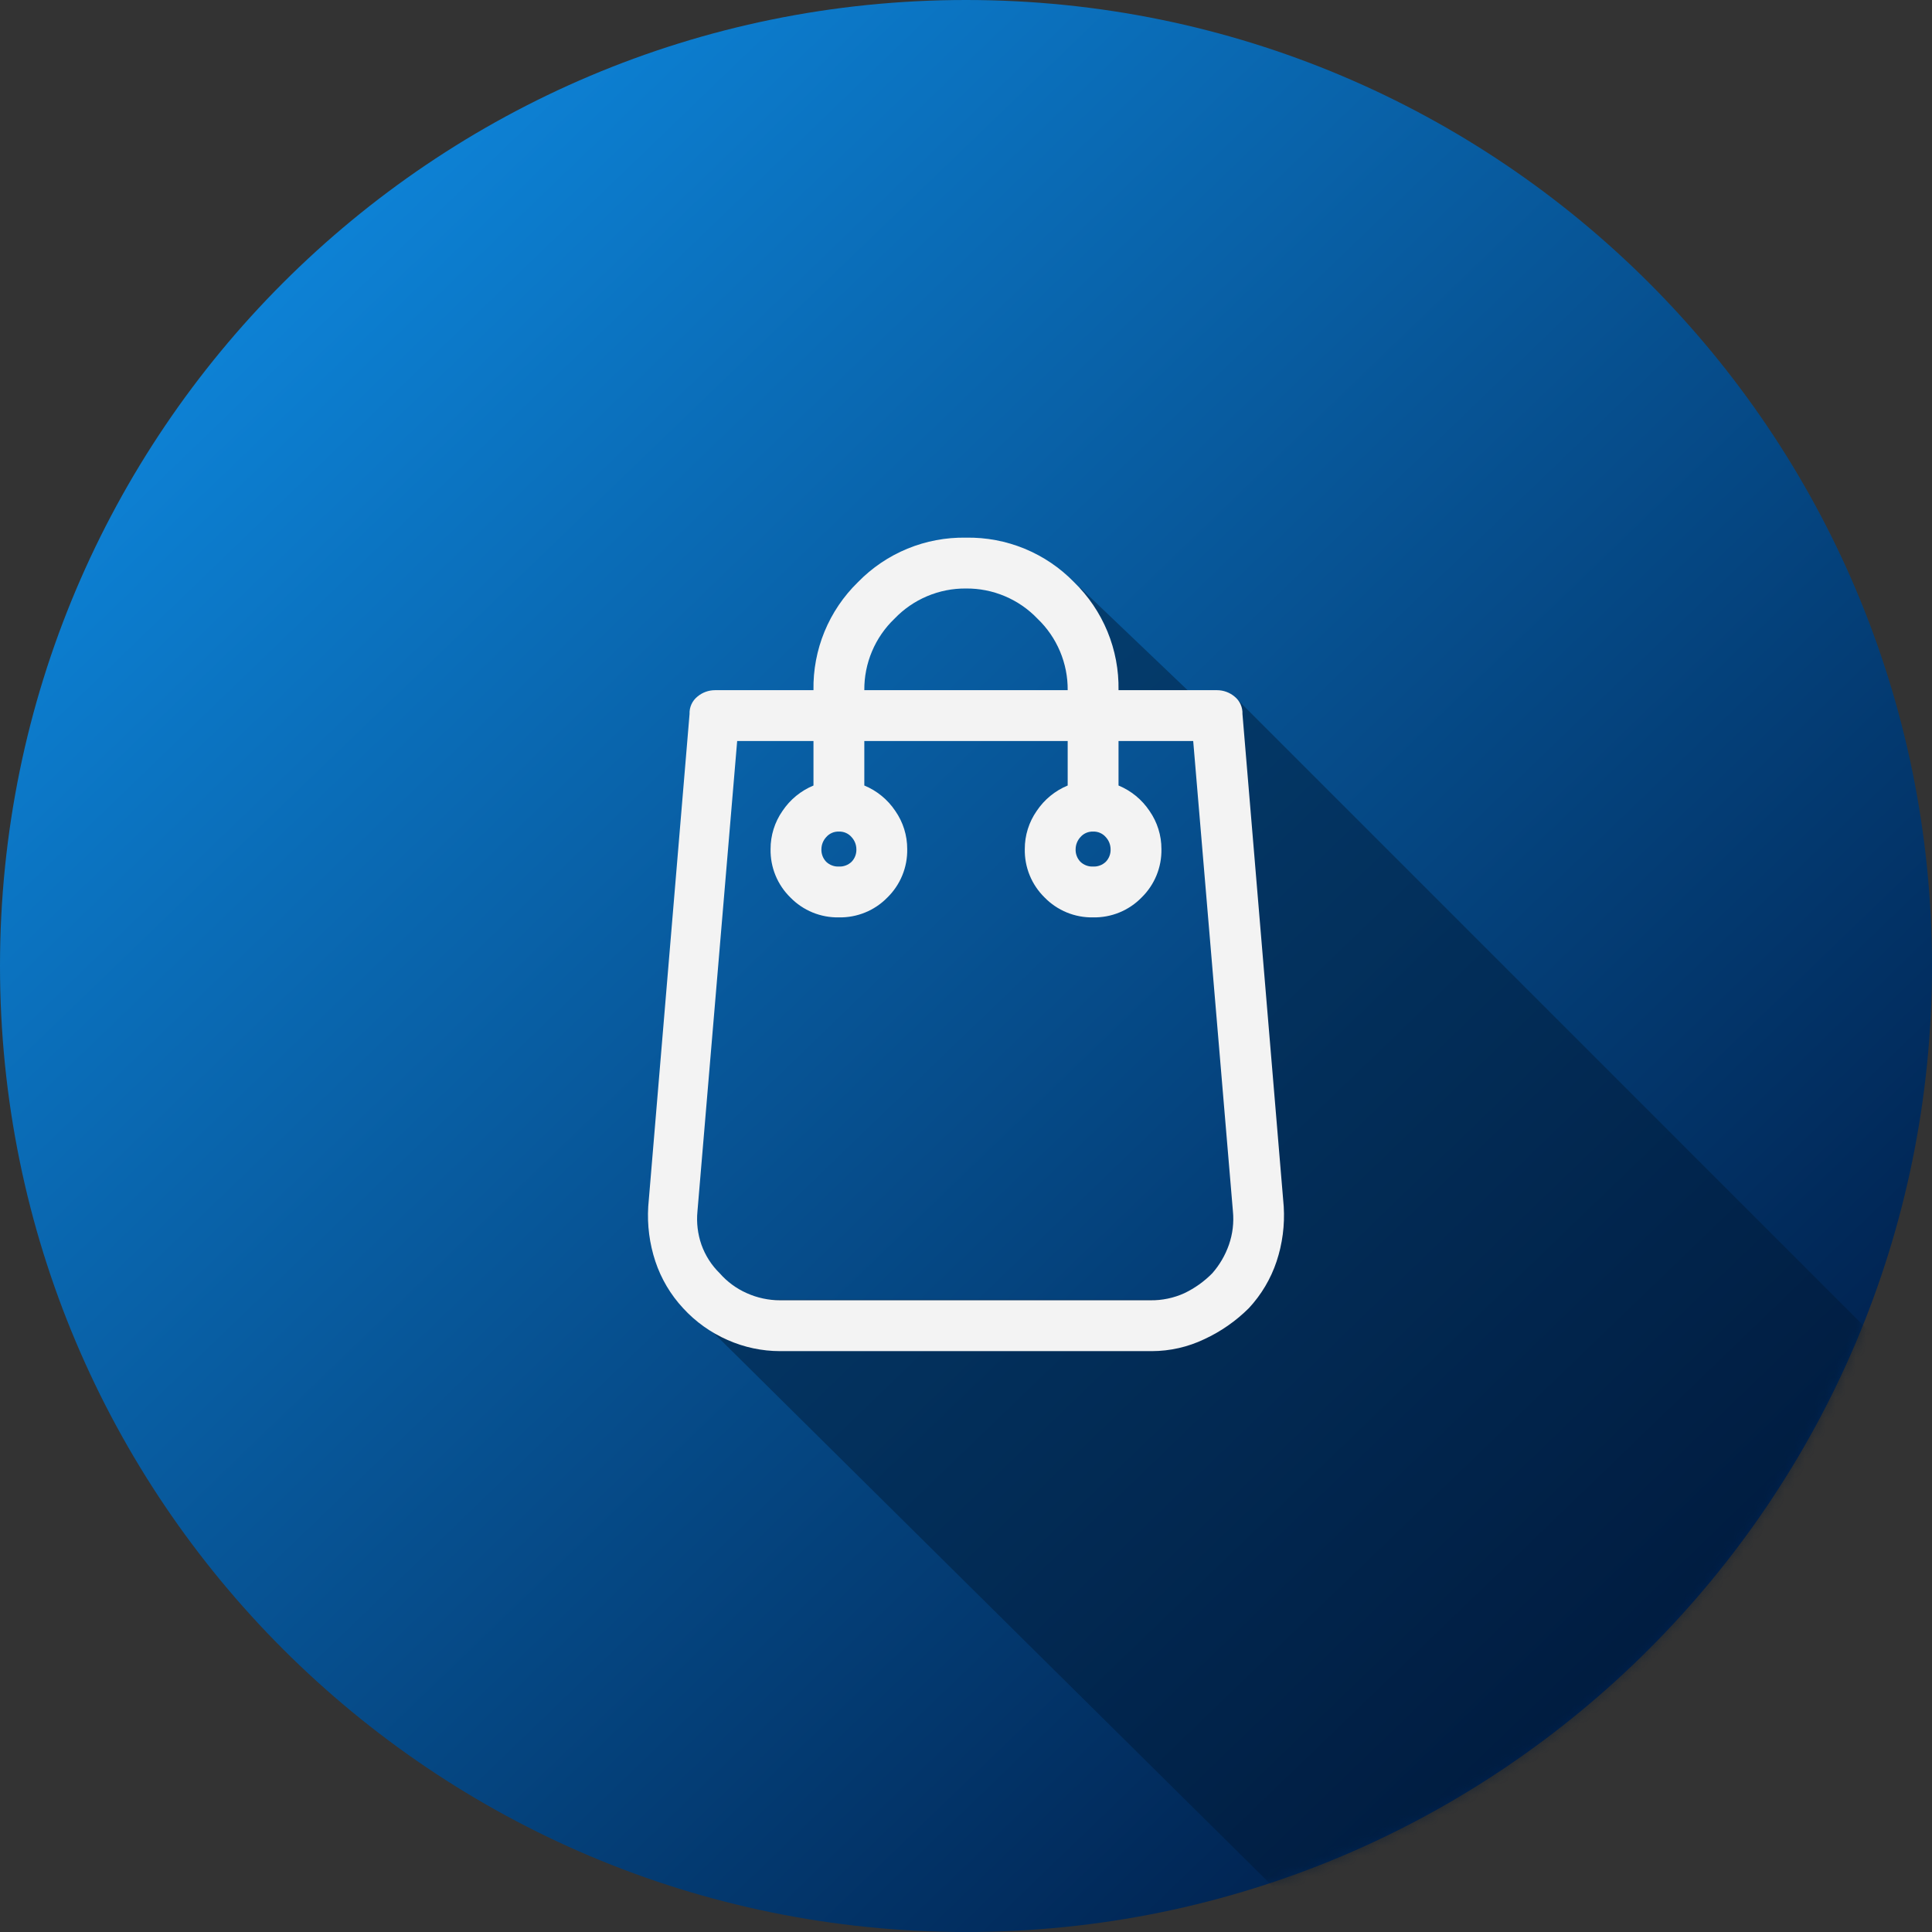
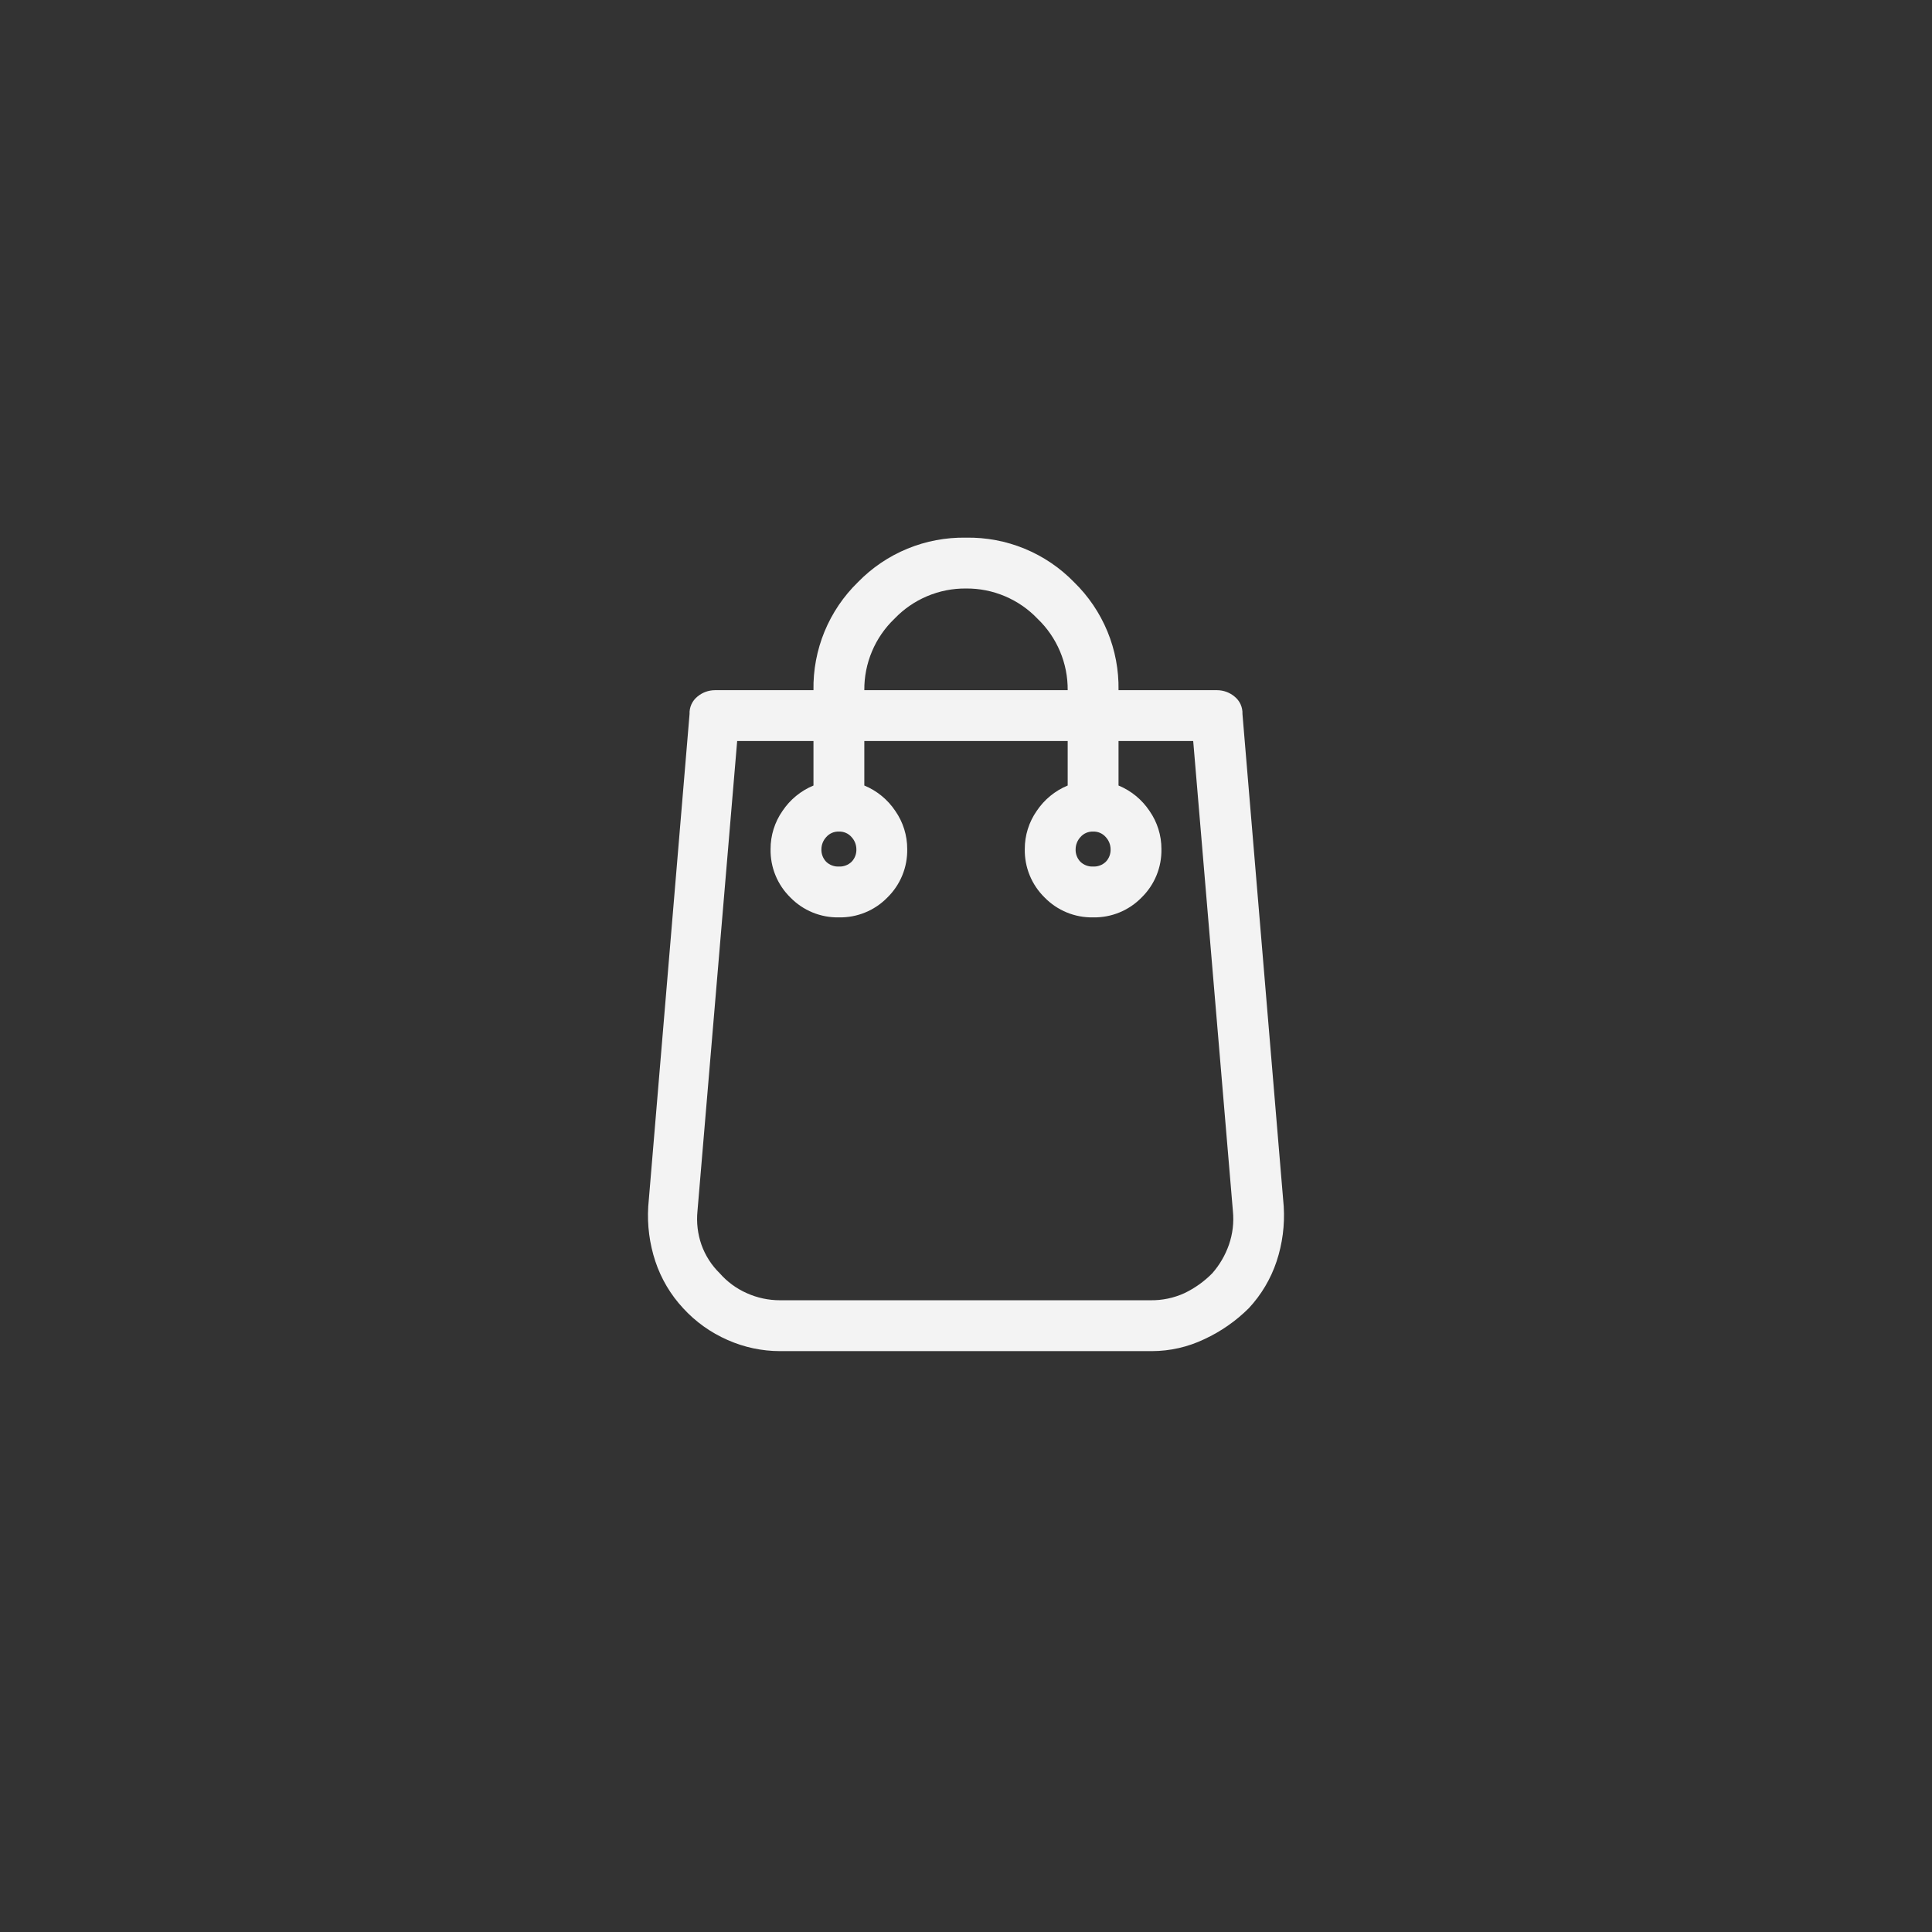
<svg xmlns="http://www.w3.org/2000/svg" width="190" height="190" viewBox="0 0 190 190" fill="none">
  <rect x="0" y="0" width="190" height="190" fill="#333333" stroke="none" />
-   <path d="M95 190C147.467 190 190 147.467 190 95C190 42.533 147.467 0 95 0C42.533 0 0 42.533 0 95C0 147.467 42.533 190 95 190Z" fill="url(#paint0_linear_2_1058)" />
  <mask id="mask0_2_1058" style="mask-type:luminance" maskUnits="userSpaceOnUse" x="0" y="0" width="190" height="190">
-     <path d="M95 190C147.467 190 190 147.467 190 95C190 42.533 147.467 -6.10352e-05 95 -6.10352e-05C42.533 -6.10352e-05 0 42.533 0 95C0 147.467 42.533 190 95 190Z" fill="white" />
-   </mask>
+     </mask>
  <g mask="url(#mask0_2_1058)">
    <path opacity="0.44" d="M121.827 68.932L208.644 155.752L134.005 194.265L66.87 127.803H118.618L125.913 122.988L119.344 72.934L109.964 69.398L106.169 57.736L118.728 69.723L121.827 68.932Z" fill="#001730" />
  </g>
  <path d="M122.188 70.219C122.203 69.891 122.139 69.565 122.004 69.266C121.868 68.967 121.663 68.705 121.407 68.5C120.925 68.097 120.316 67.876 119.688 67.875H110C110.035 65.899 109.665 63.937 108.913 62.109C108.16 60.282 107.041 58.628 105.625 57.25C104.247 55.834 102.593 54.715 100.766 53.962C98.938 53.21 96.976 52.84 95 52.875C93.024 52.84 91.062 53.21 89.234 53.962C87.407 54.715 85.753 55.834 84.375 57.25C82.959 58.628 81.84 60.282 81.087 62.109C80.335 63.937 79.965 65.899 80 67.875H70.313C69.685 67.876 69.076 68.097 68.594 68.5C68.338 68.705 68.133 68.967 67.997 69.266C67.862 69.565 67.798 69.891 67.813 70.219L63.75 118.656C63.638 120.481 63.876 122.311 64.45 124.047C65.02 125.762 65.953 127.333 67.184 128.656C68.408 129.992 69.898 131.056 71.559 131.781C73.183 132.501 74.939 132.874 76.715 132.875H113.281C115.066 132.871 116.828 132.47 118.438 131.7C120.063 130.948 121.544 129.916 122.813 128.653C124.044 127.33 124.977 125.759 125.547 124.044C126.121 122.308 126.359 120.478 126.247 118.653L122.188 70.219ZM95 57.875C96.313 57.863 97.614 58.121 98.823 58.632C100.032 59.142 101.124 59.895 102.031 60.844C102.98 61.751 103.733 62.843 104.243 64.052C104.754 65.261 105.012 66.562 105 67.875H85C84.989 66.562 85.246 65.261 85.757 64.052C86.267 62.843 87.02 61.751 87.969 60.844C88.876 59.895 89.968 59.142 91.177 58.632C92.386 58.121 93.687 57.863 95 57.875ZM109.219 83.5C109.23 83.729 109.194 83.958 109.113 84.173C109.033 84.388 108.909 84.584 108.75 84.75C108.584 84.909 108.388 85.033 108.173 85.113C107.958 85.194 107.729 85.23 107.5 85.219C107.271 85.23 107.042 85.194 106.827 85.113C106.612 85.033 106.416 84.909 106.25 84.75C106.091 84.584 105.967 84.388 105.887 84.173C105.806 83.958 105.77 83.729 105.781 83.5C105.788 83.065 105.955 82.648 106.25 82.328C106.403 82.148 106.596 82.006 106.812 81.911C107.029 81.816 107.264 81.772 107.5 81.781C107.736 81.772 107.971 81.816 108.188 81.911C108.404 82.006 108.597 82.148 108.75 82.328C109.045 82.648 109.212 83.065 109.219 83.5ZM84.219 83.5C84.23 83.729 84.194 83.958 84.113 84.173C84.033 84.388 83.909 84.584 83.75 84.75C83.585 84.909 83.388 85.033 83.173 85.113C82.958 85.194 82.729 85.23 82.5 85.219C82.271 85.23 82.042 85.194 81.827 85.113C81.612 85.033 81.416 84.909 81.25 84.75C81.091 84.584 80.967 84.388 80.887 84.173C80.806 83.958 80.77 83.729 80.781 83.5C80.788 83.065 80.955 82.648 81.25 82.328C81.403 82.148 81.596 82.006 81.812 81.911C82.029 81.816 82.264 81.772 82.5 81.781C82.736 81.772 82.971 81.816 83.188 81.911C83.404 82.006 83.597 82.148 83.75 82.328C84.045 82.648 84.212 83.065 84.219 83.5ZM119.219 125.219C118.427 126.023 117.502 126.684 116.485 127.172C115.432 127.653 114.284 127.892 113.126 127.872H76.719C75.588 127.876 74.469 127.637 73.438 127.172C72.421 126.722 71.514 126.055 70.781 125.219C69.975 124.431 69.359 123.469 68.981 122.407C68.615 121.354 68.482 120.235 68.59 119.126L72.496 72.876H80V77.251C78.759 77.764 77.699 78.634 76.953 79.751C76.186 80.851 75.777 82.16 75.781 83.501C75.764 84.387 75.928 85.266 76.264 86.086C76.6 86.906 77.1 87.648 77.734 88.267C78.353 88.901 79.095 89.401 79.915 89.737C80.735 90.072 81.614 90.236 82.5 90.219C83.386 90.236 84.266 90.072 85.085 89.736C85.905 89.4 86.647 88.9 87.266 88.266C87.9 87.647 88.4 86.905 88.736 86.085C89.072 85.266 89.236 84.386 89.219 83.5C89.223 82.159 88.814 80.85 88.047 79.75C87.301 78.633 86.241 77.763 85 77.25V72.875H105V77.25C103.759 77.763 102.699 78.633 101.953 79.75C101.186 80.85 100.777 82.159 100.781 83.5C100.764 84.386 100.928 85.266 101.264 86.085C101.6 86.905 102.1 87.647 102.734 88.266C103.353 88.9 104.095 89.4 104.915 89.736C105.734 90.072 106.614 90.236 107.5 90.219C108.386 90.236 109.266 90.072 110.085 89.736C110.905 89.4 111.647 88.9 112.266 88.266C112.9 87.647 113.4 86.905 113.736 86.085C114.072 85.266 114.236 84.386 114.219 83.5C114.223 82.159 113.814 80.85 113.047 79.75C112.301 78.633 111.241 77.763 110 77.25V72.875H117.344L121.25 119.125C121.358 120.234 121.225 121.353 120.859 122.406C120.499 123.441 119.942 124.396 119.219 125.219Z" fill="#F3F3F3" />
  <defs>
    <linearGradient id="paint0_linear_2_1058" x1="159.98" y1="163.02" x2="29.26" y2="27.36" gradientUnits="userSpaceOnUse">
      <stop stop-color="#00214E" />
      <stop offset="1" stop-color="#0D81D4" />
    </linearGradient>
  </defs>
</svg>